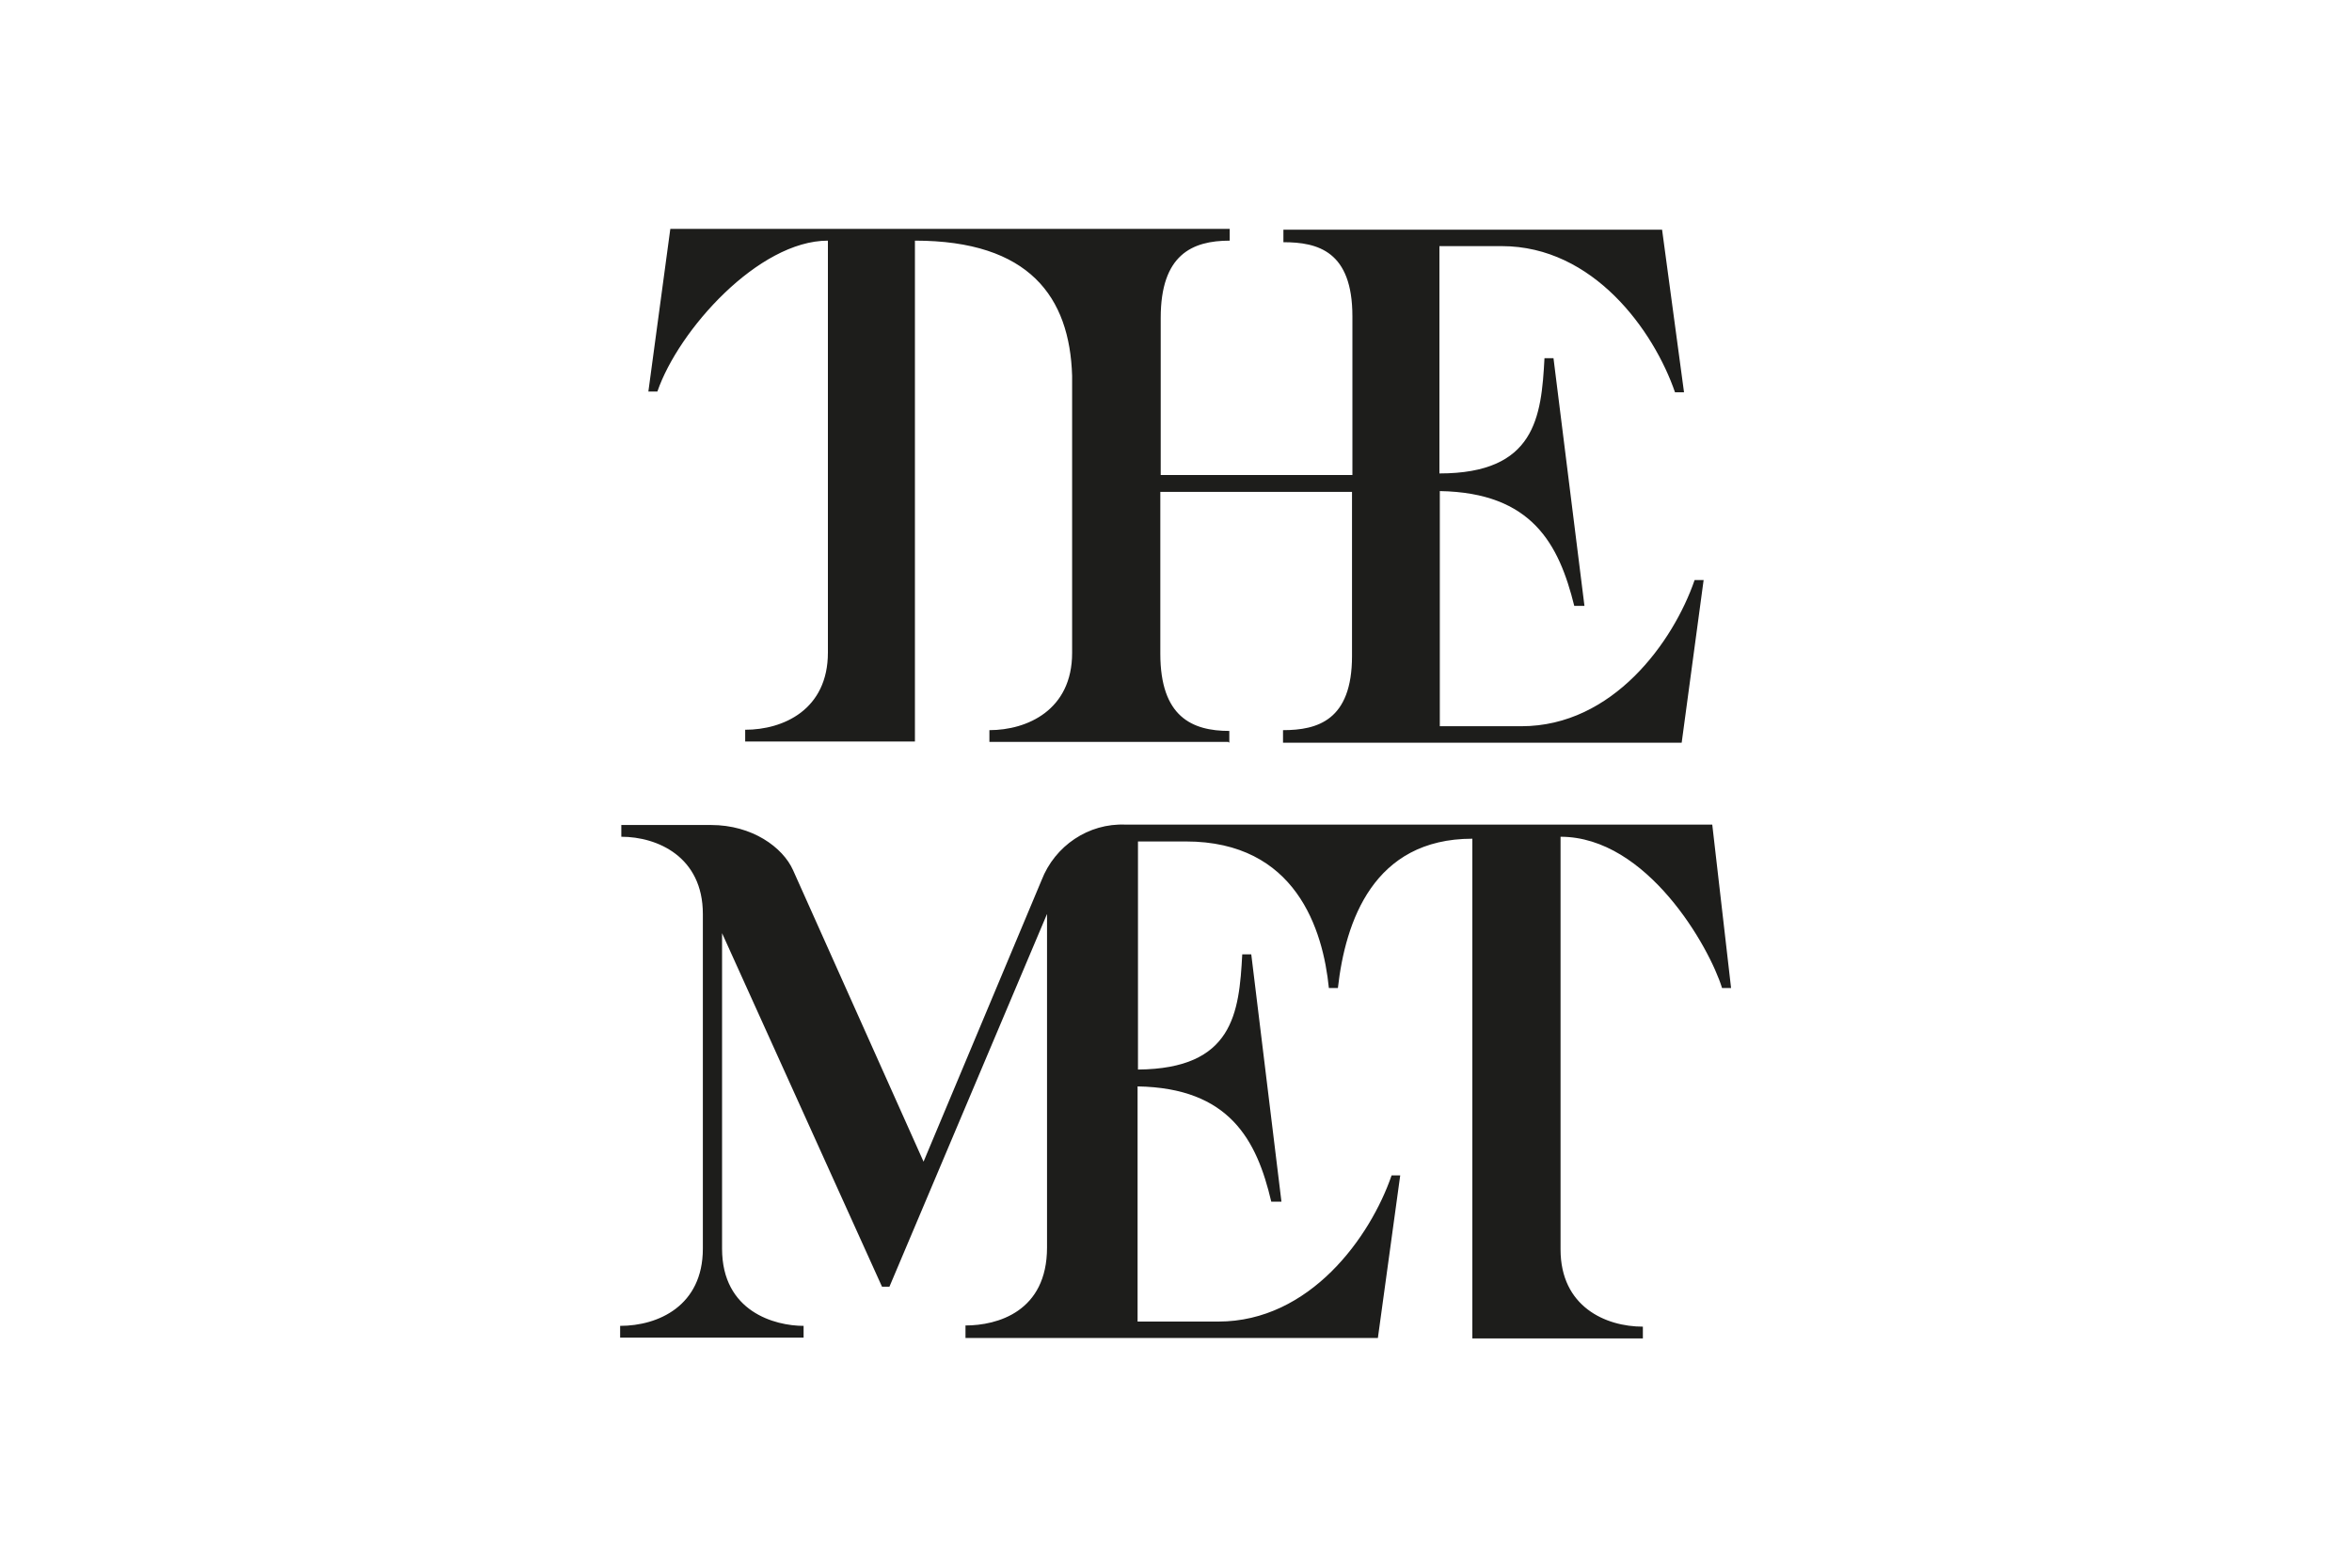
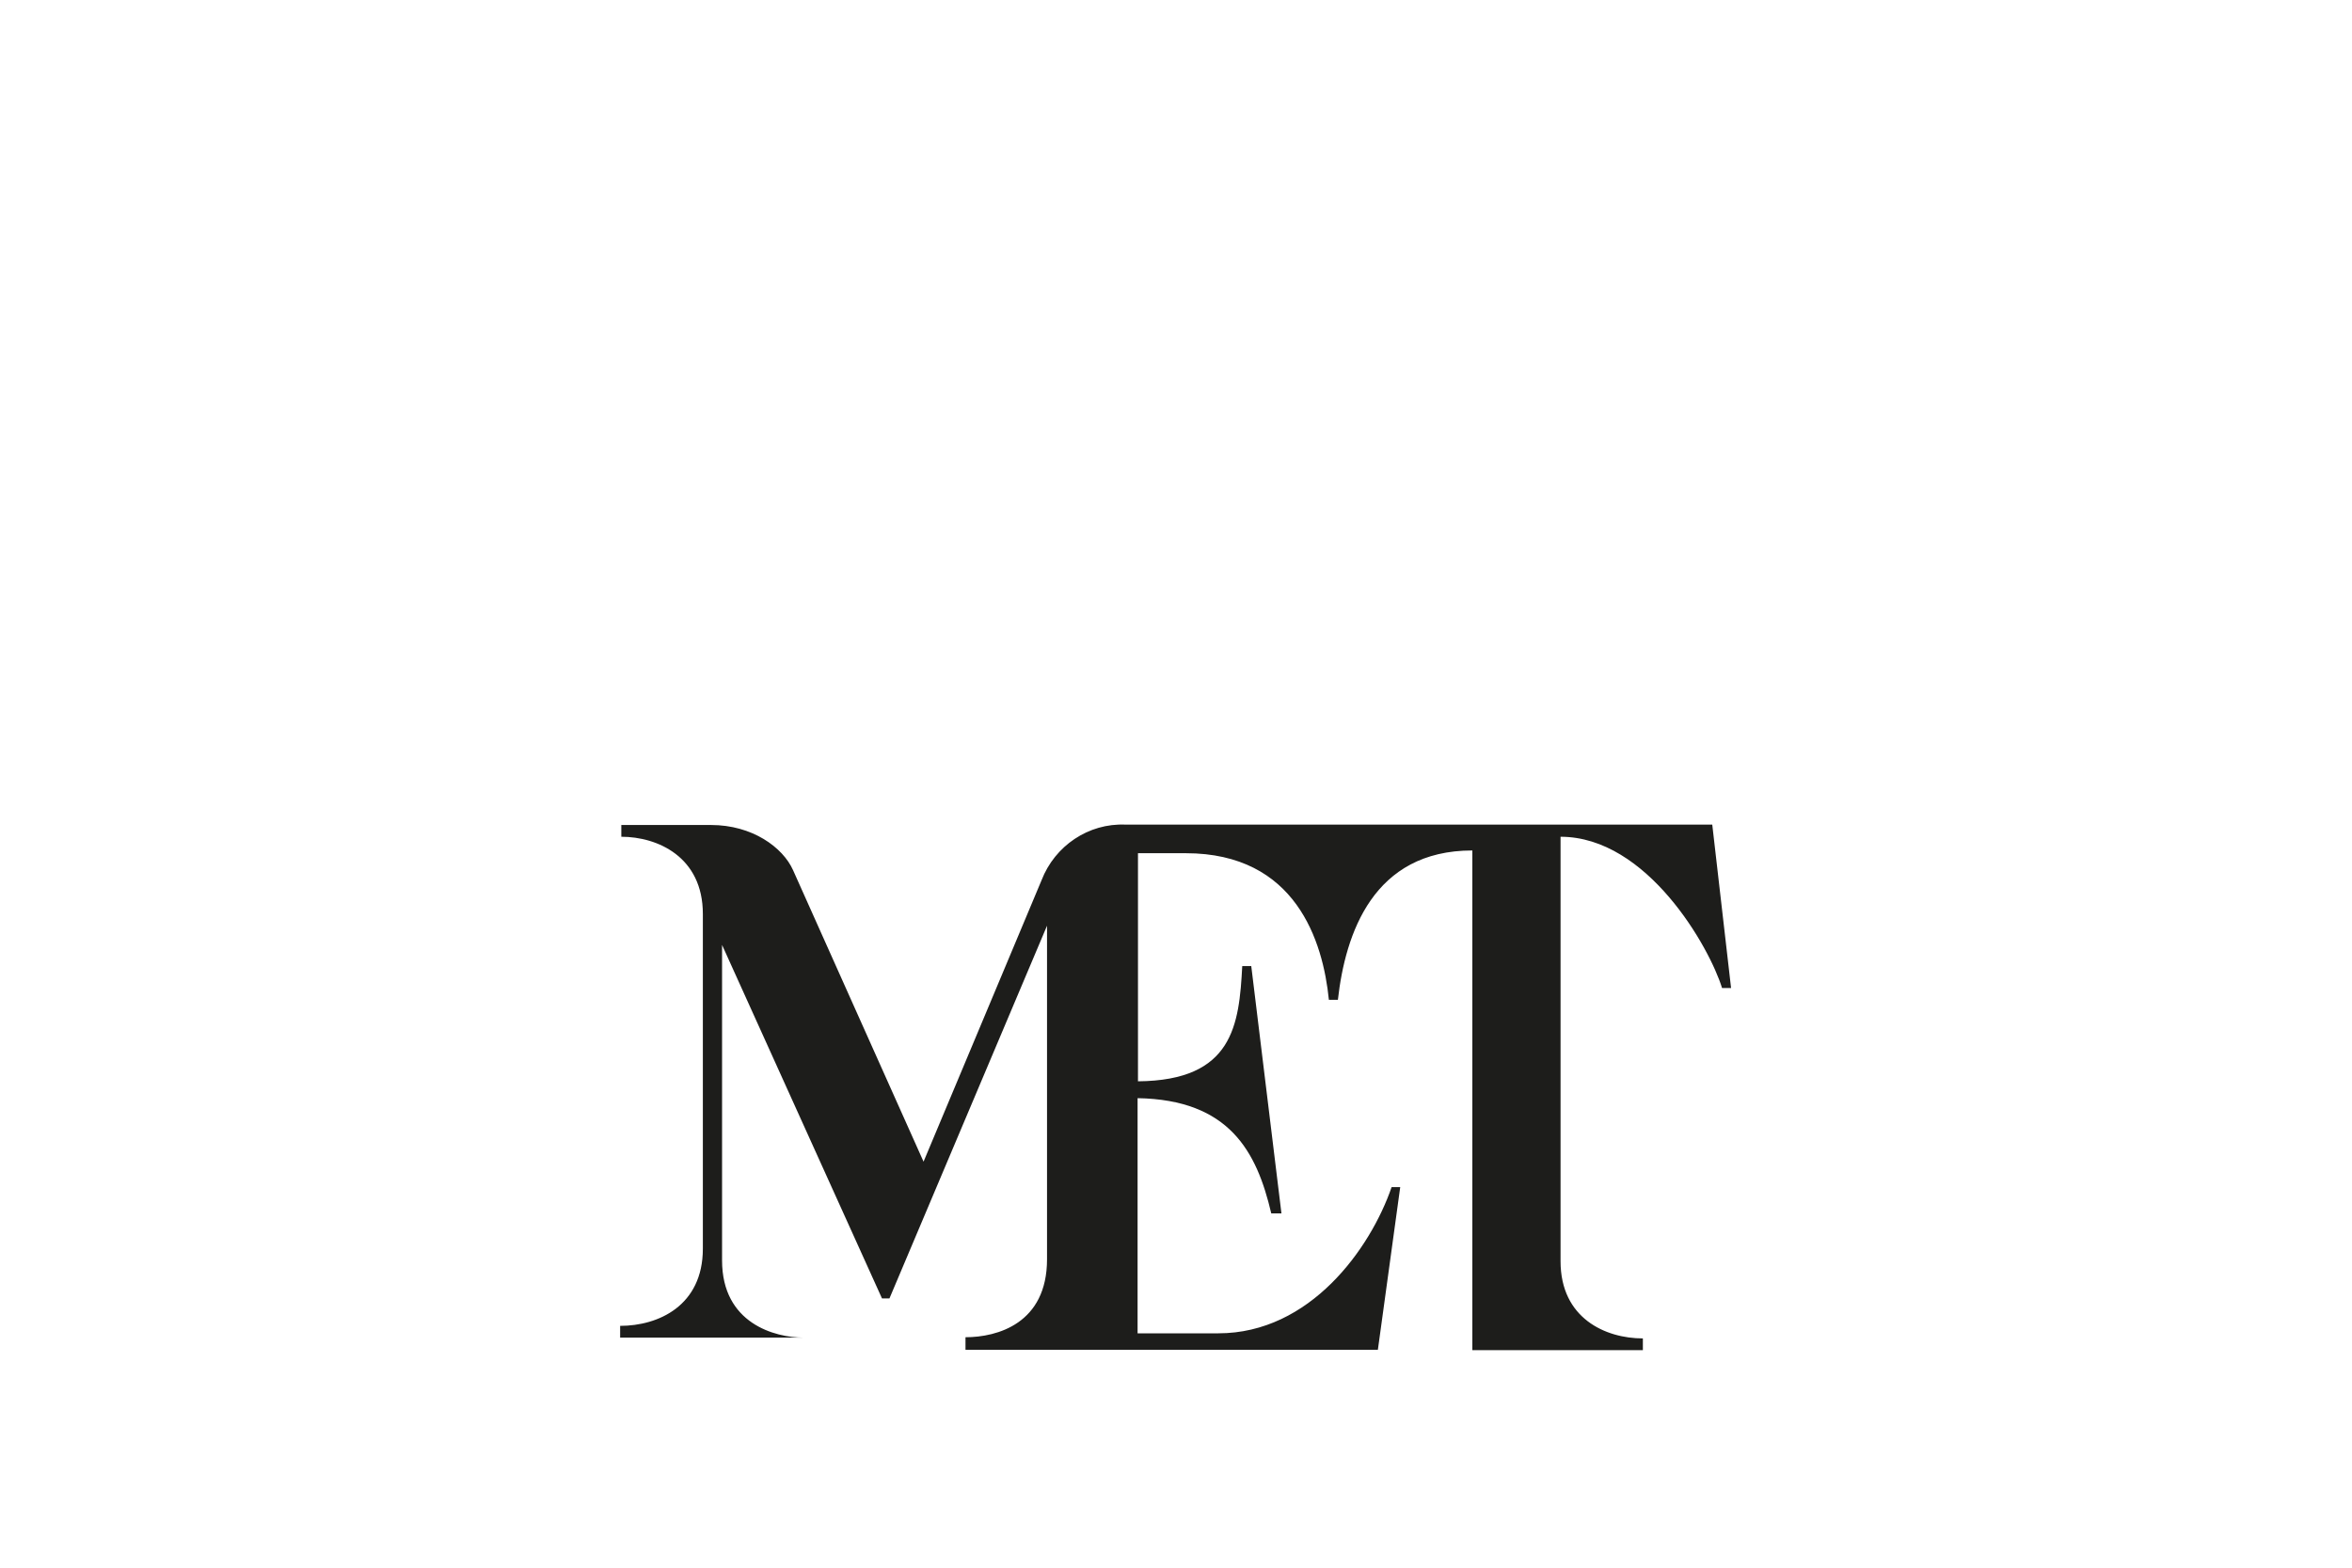
<svg xmlns="http://www.w3.org/2000/svg" version="1.1" id="Layer_1" x="0px" y="0px" viewBox="0 0 600 400" style="enable-background:new 0 0 600 400;" xml:space="preserve">
-   <path style="fill:#1D1D1B;" d="M313.6,189.5v-3c-9.5,0-17.6-3.6-17.6-19.7v-41.3h48.9v41.9c0,16.4-8.8,18.9-17.6,18.9v3.2H429  l5.6-41.5h-2.3c-5.4,15.7-20.8,37.3-44.2,37.3h-20.8v-60c23.6,0.4,30.4,13.6,34.3,29.3h2.6l-7.9-63.2h-2.3  c-0.8,15-2.3,29.4-26.8,29.4v-58h15.9c23.4,0,38.8,21.6,44.2,37.3h2.3L424,58.6h-96.6v3.2c8.8,0,17.6,2.3,17.6,18.9v40.5h-48.9V81.1  c0-16.1,8-19.7,17.6-19.7v-3H171l-5.6,41.5h2.3c5.4-15.7,25.8-38.5,43.5-38.5v105.1c0,14.6-11.4,19.7-21.1,19.7v3h43.3V61.4  c29.2,0,39.5,14.4,40.1,34.5v70.7c0,14.6-11.5,19.7-21.1,19.7v3h60.9L313.6,189.5L313.6,189.5z" />
-   <path style="fill:#1D1D1B;" d="M181.4,210.5h-22.9v3c9.2,0,20.8,5.1,20.8,19.7v85.4c0,14.6-11.4,19.7-21.1,19.7v3h46.8v-3  c-7.3,0-20.8-3.6-20.8-19.7v-80.5l40.8,90.2h1.9l40.2-95.1v85.1c0,16.4-12.7,19.9-20.8,19.9v3.2h105.2l5.7-41.5H355  c-5.4,15.7-20.8,37.3-44.2,37.3h-20.6v-60c23.4,0.4,30.4,13.6,34.1,29.4h2.6l-7.7-63.1h-2.3c-0.8,15-2.3,29.2-26.6,29.4v-58.2h12.2  c28.1,0,35,22.5,36.5,37.4h2.3c1.9-16.9,9-38.1,34.3-38.1v127.5h43.5v-3c-9.5,0-21-5.1-21-19.7V213.5c22.1,0,38,28.2,41.2,38.6h2.3  l-4.8-41.7H287.1c-9.4-0.4-18,5.4-21.4,14.2l-30.1,71.8l-33.3-74.4C199.7,216.2,191.9,210.5,181.4,210.5L181.4,210.5z" />
+   <path style="fill:#1D1D1B;" d="M181.4,210.5h-22.9v3c9.2,0,20.8,5.1,20.8,19.7v85.4c0,14.6-11.4,19.7-21.1,19.7v3h46.8c-7.3,0-20.8-3.6-20.8-19.7v-80.5l40.8,90.2h1.9l40.2-95.1v85.1c0,16.4-12.7,19.9-20.8,19.9v3.2h105.2l5.7-41.5H355  c-5.4,15.7-20.8,37.3-44.2,37.3h-20.6v-60c23.4,0.4,30.4,13.6,34.1,29.4h2.6l-7.7-63.1h-2.3c-0.8,15-2.3,29.2-26.6,29.4v-58.2h12.2  c28.1,0,35,22.5,36.5,37.4h2.3c1.9-16.9,9-38.1,34.3-38.1v127.5h43.5v-3c-9.5,0-21-5.1-21-19.7V213.5c22.1,0,38,28.2,41.2,38.6h2.3  l-4.8-41.7H287.1c-9.4-0.4-18,5.4-21.4,14.2l-30.1,71.8l-33.3-74.4C199.7,216.2,191.9,210.5,181.4,210.5L181.4,210.5z" />
</svg>